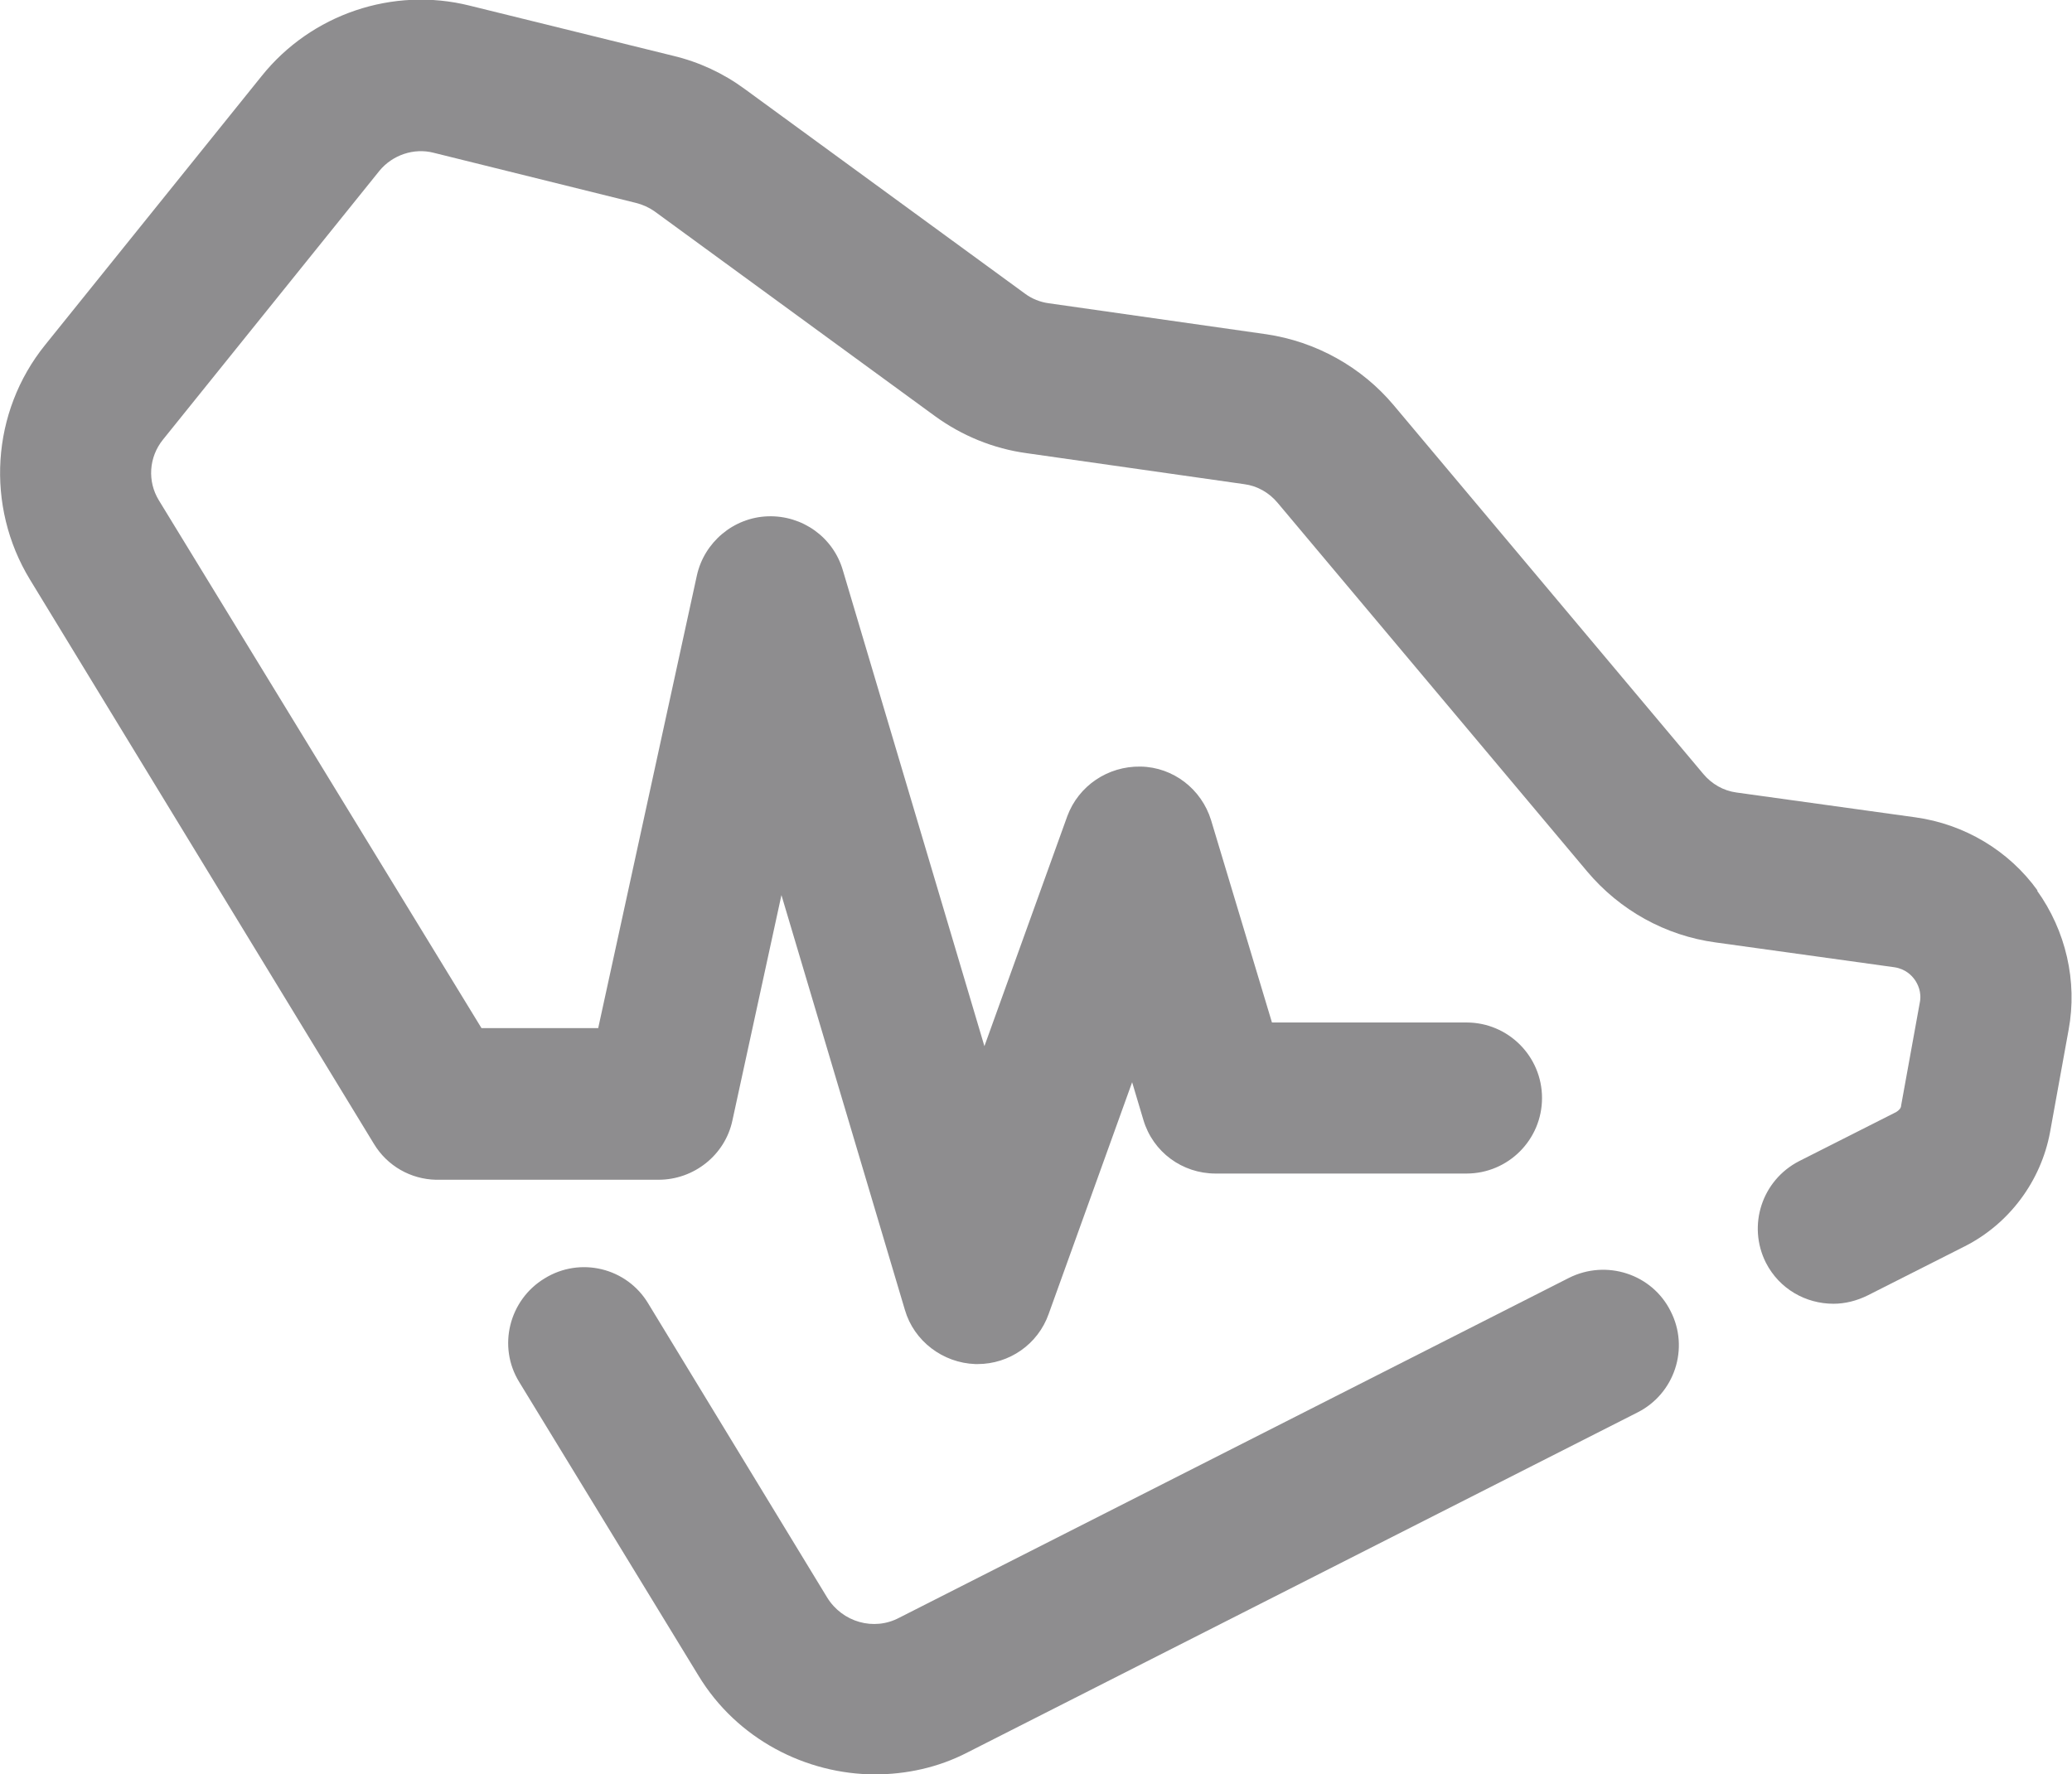
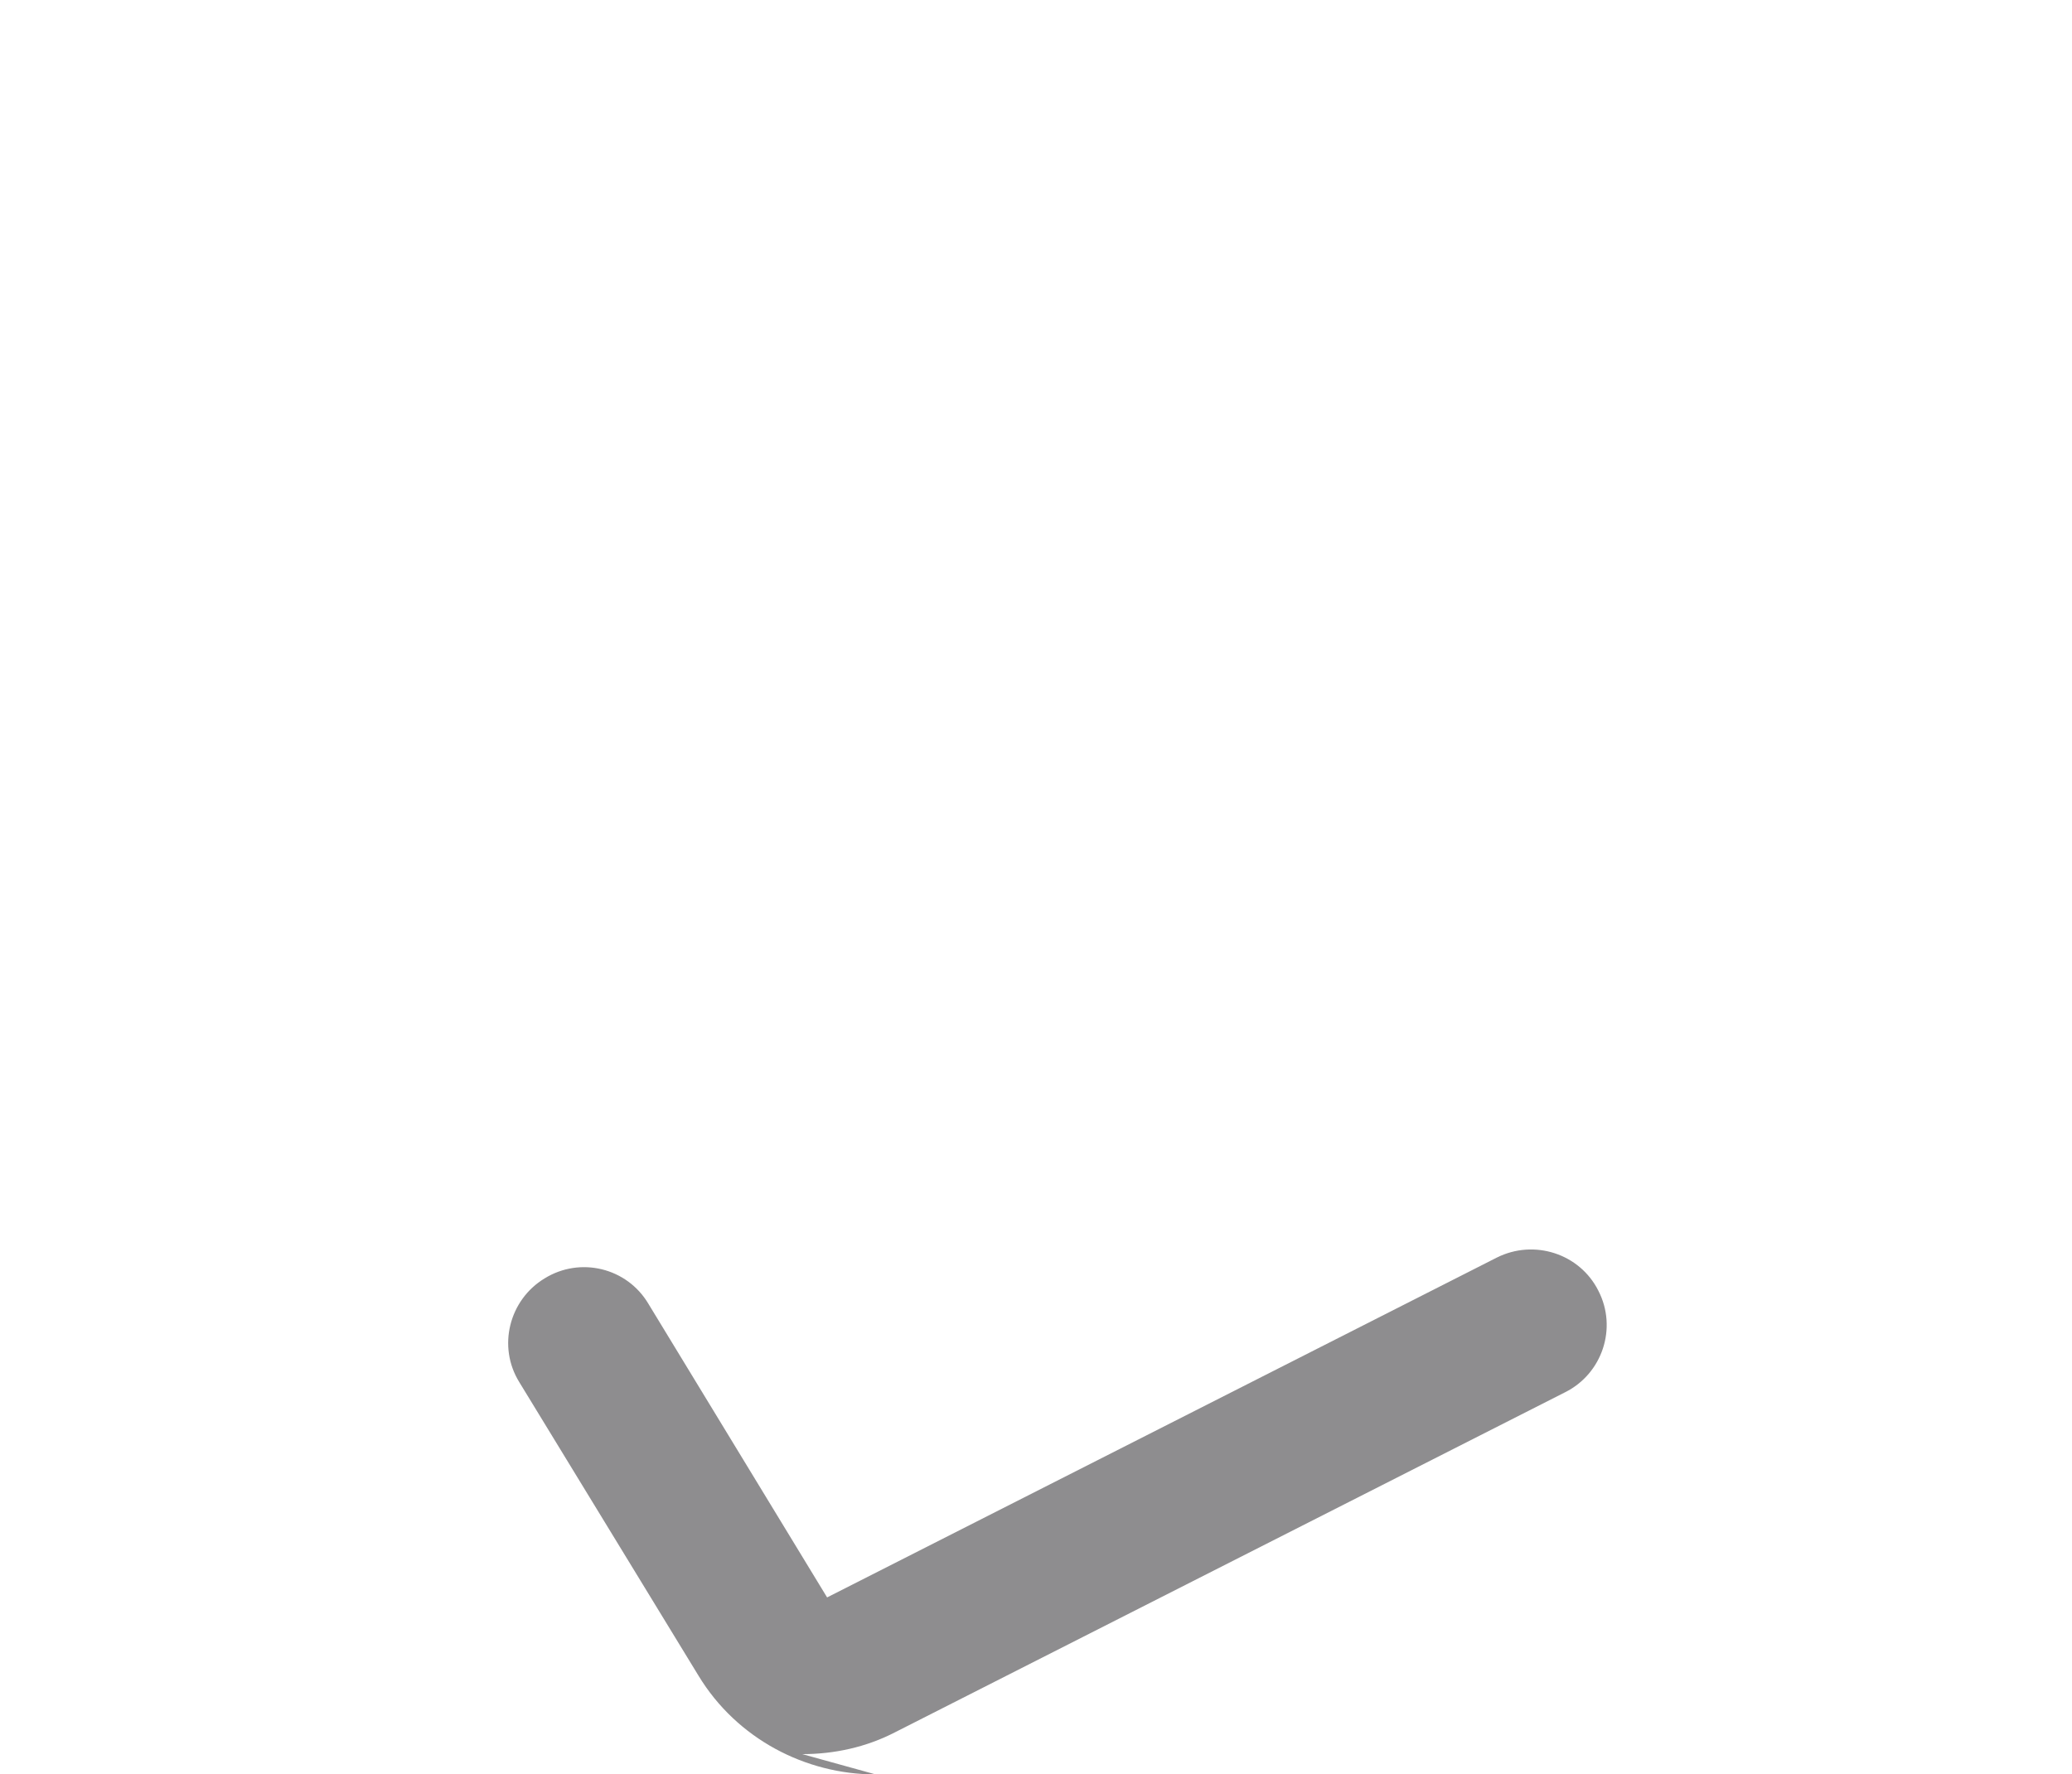
<svg xmlns="http://www.w3.org/2000/svg" id="Layer_2" data-name="Layer 2" viewBox="0 0 36.75 31.48">
  <defs>
    <style>
      .cls-1 {
        fill: #8e8d8f;
        stroke-width: 0px;
      }
    </style>
  </defs>
  <g id="Layer_1-2" data-name="Layer 1">
    <g>
-       <path class="cls-1" d="m15.53,31.48c-1.24,0-2.46-.63-3.14-1.75l-3.18-5.21c-.39-.63-.18-1.46.45-1.84.63-.39,1.46-.19,1.84.45l3.17,5.21c.27.44.83.6,1.28.36l11.88-6.03c.66-.33,1.47-.07,1.8.59.34.66.07,1.47-.59,1.8l-11.88,6.03c-.52.27-1.09.39-1.65.39" />
-       <path class="cls-1" d="m36.14,15.8c-.51-.71-1.3-1.18-2.17-1.3l-3.17-.44c-.23-.03-.44-.15-.59-.33l-5.49-6.54c-.57-.68-1.38-1.13-2.26-1.26l-3.86-.55c-.15-.02-.3-.08-.42-.17l-4.97-3.63c-.38-.28-.81-.48-1.27-.59L8.33.1c-1.36-.34-2.81.15-3.69,1.25L.8,6.12c-.96,1.19-1.06,2.86-.27,4.16l6.1,10.01c.24.4.66.63,1.1.64.02,0,3.95,0,3.95,0,.63,0,1.18-.44,1.31-1.05l.87-4,2.19,7.36c.16.55.67.94,1.25.96.01,0,.03,0,.04,0,.56,0,1.07-.35,1.26-.89l1.48-4.11.2.67c.17.57.69.95,1.28.95h4.45c.74,0,1.34-.6,1.34-1.34s-.6-1.34-1.34-1.34h-3.45l-1.08-3.59c-.17-.55-.67-.94-1.25-.95-.58-.01-1.1.34-1.3.88l-1.47,4.08-2.51-8.44c-.17-.59-.72-.98-1.33-.96-.61.02-1.13.46-1.26,1.05l-1.75,8.03h-2.07L2.82,8.88c-.21-.34-.18-.77.07-1.08l3.84-4.77c.23-.28.61-.41.96-.32l3.59.89c.12.03.23.08.33.15l4.97,3.63c.48.35,1.04.58,1.63.66l3.86.55c.23.03.44.15.59.33l5.49,6.54c.58.69,1.39,1.14,2.28,1.26l3.17.44c.2.03.31.15.36.22.05.07.13.22.09.41l-.33,1.82c0,.05-.04.09-.09.12l-1.72.87c-.66.34-.92,1.14-.59,1.8.24.47.71.73,1.2.73.2,0,.41-.05.61-.15l1.72-.87c.79-.4,1.35-1.16,1.51-2.02l.33-1.82c.16-.86-.05-1.76-.56-2.47" />
+       <path class="cls-1" d="m15.53,31.48c-1.24,0-2.46-.63-3.14-1.75l-3.18-5.21c-.39-.63-.18-1.46.45-1.84.63-.39,1.46-.19,1.84.45l3.17,5.21l11.88-6.03c.66-.33,1.47-.07,1.8.59.34.66.07,1.47-.59,1.8l-11.88,6.03c-.52.27-1.09.39-1.65.39" />
    </g>
  </g>
</svg>